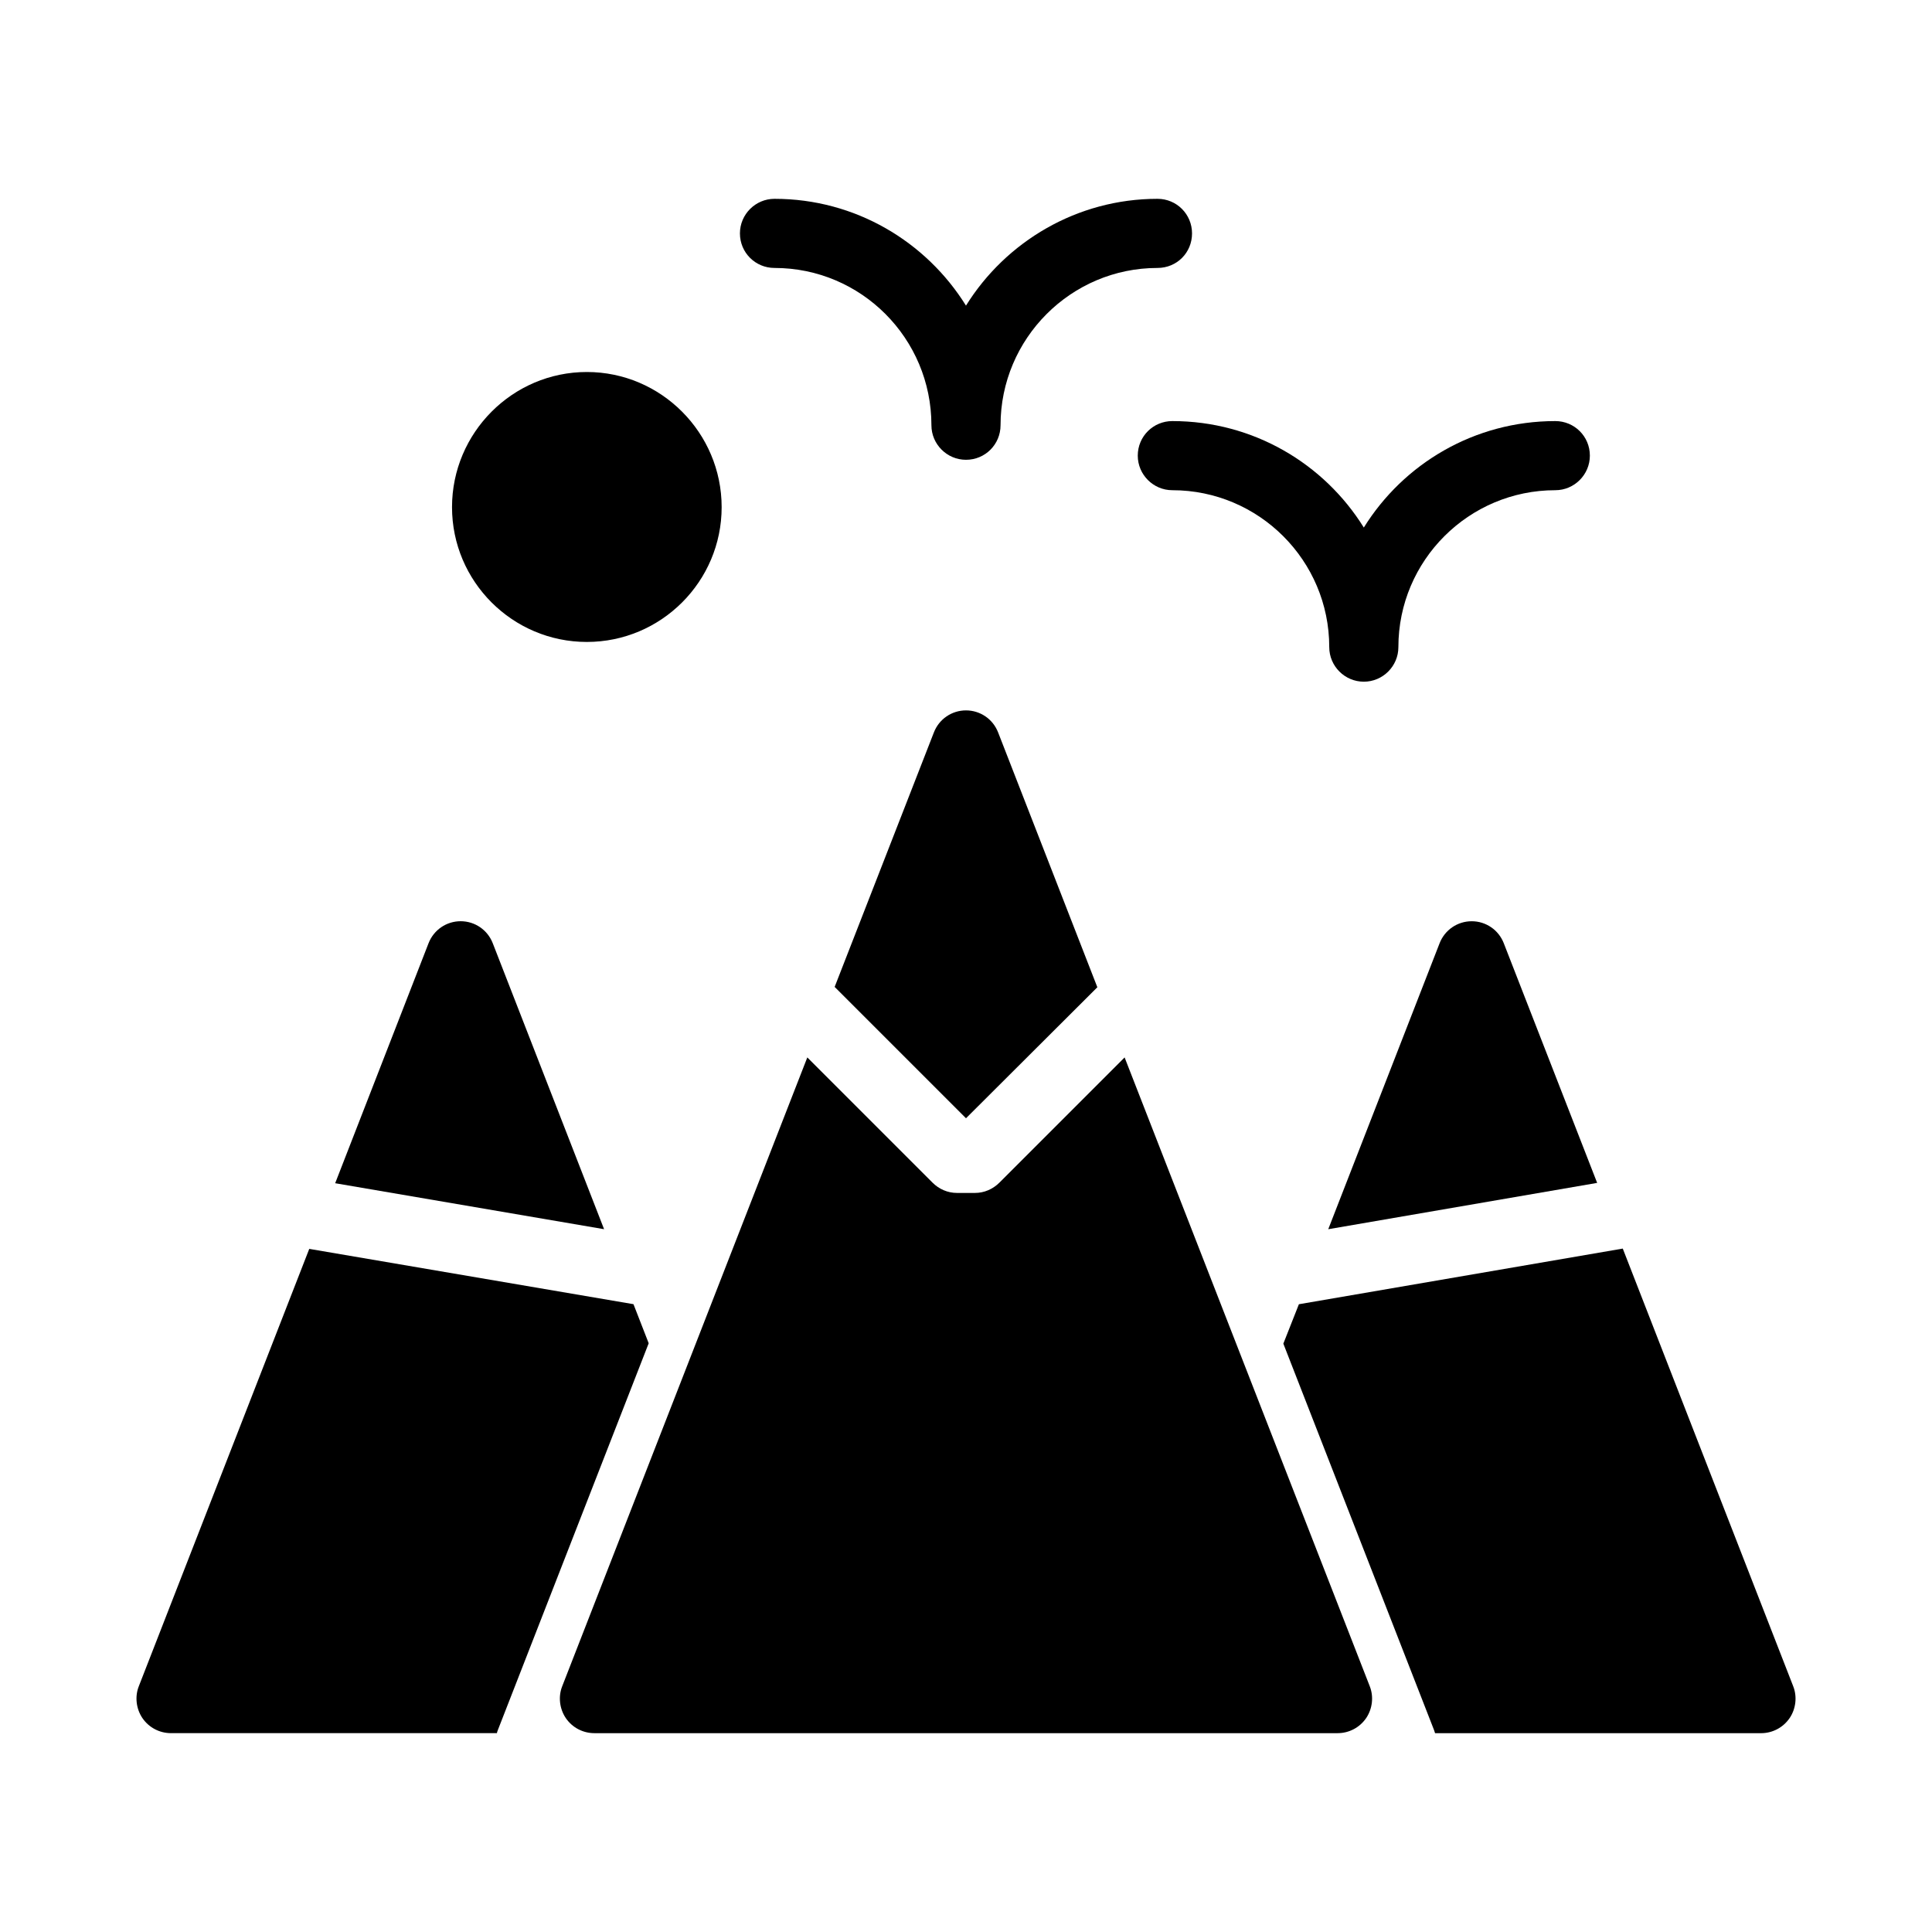
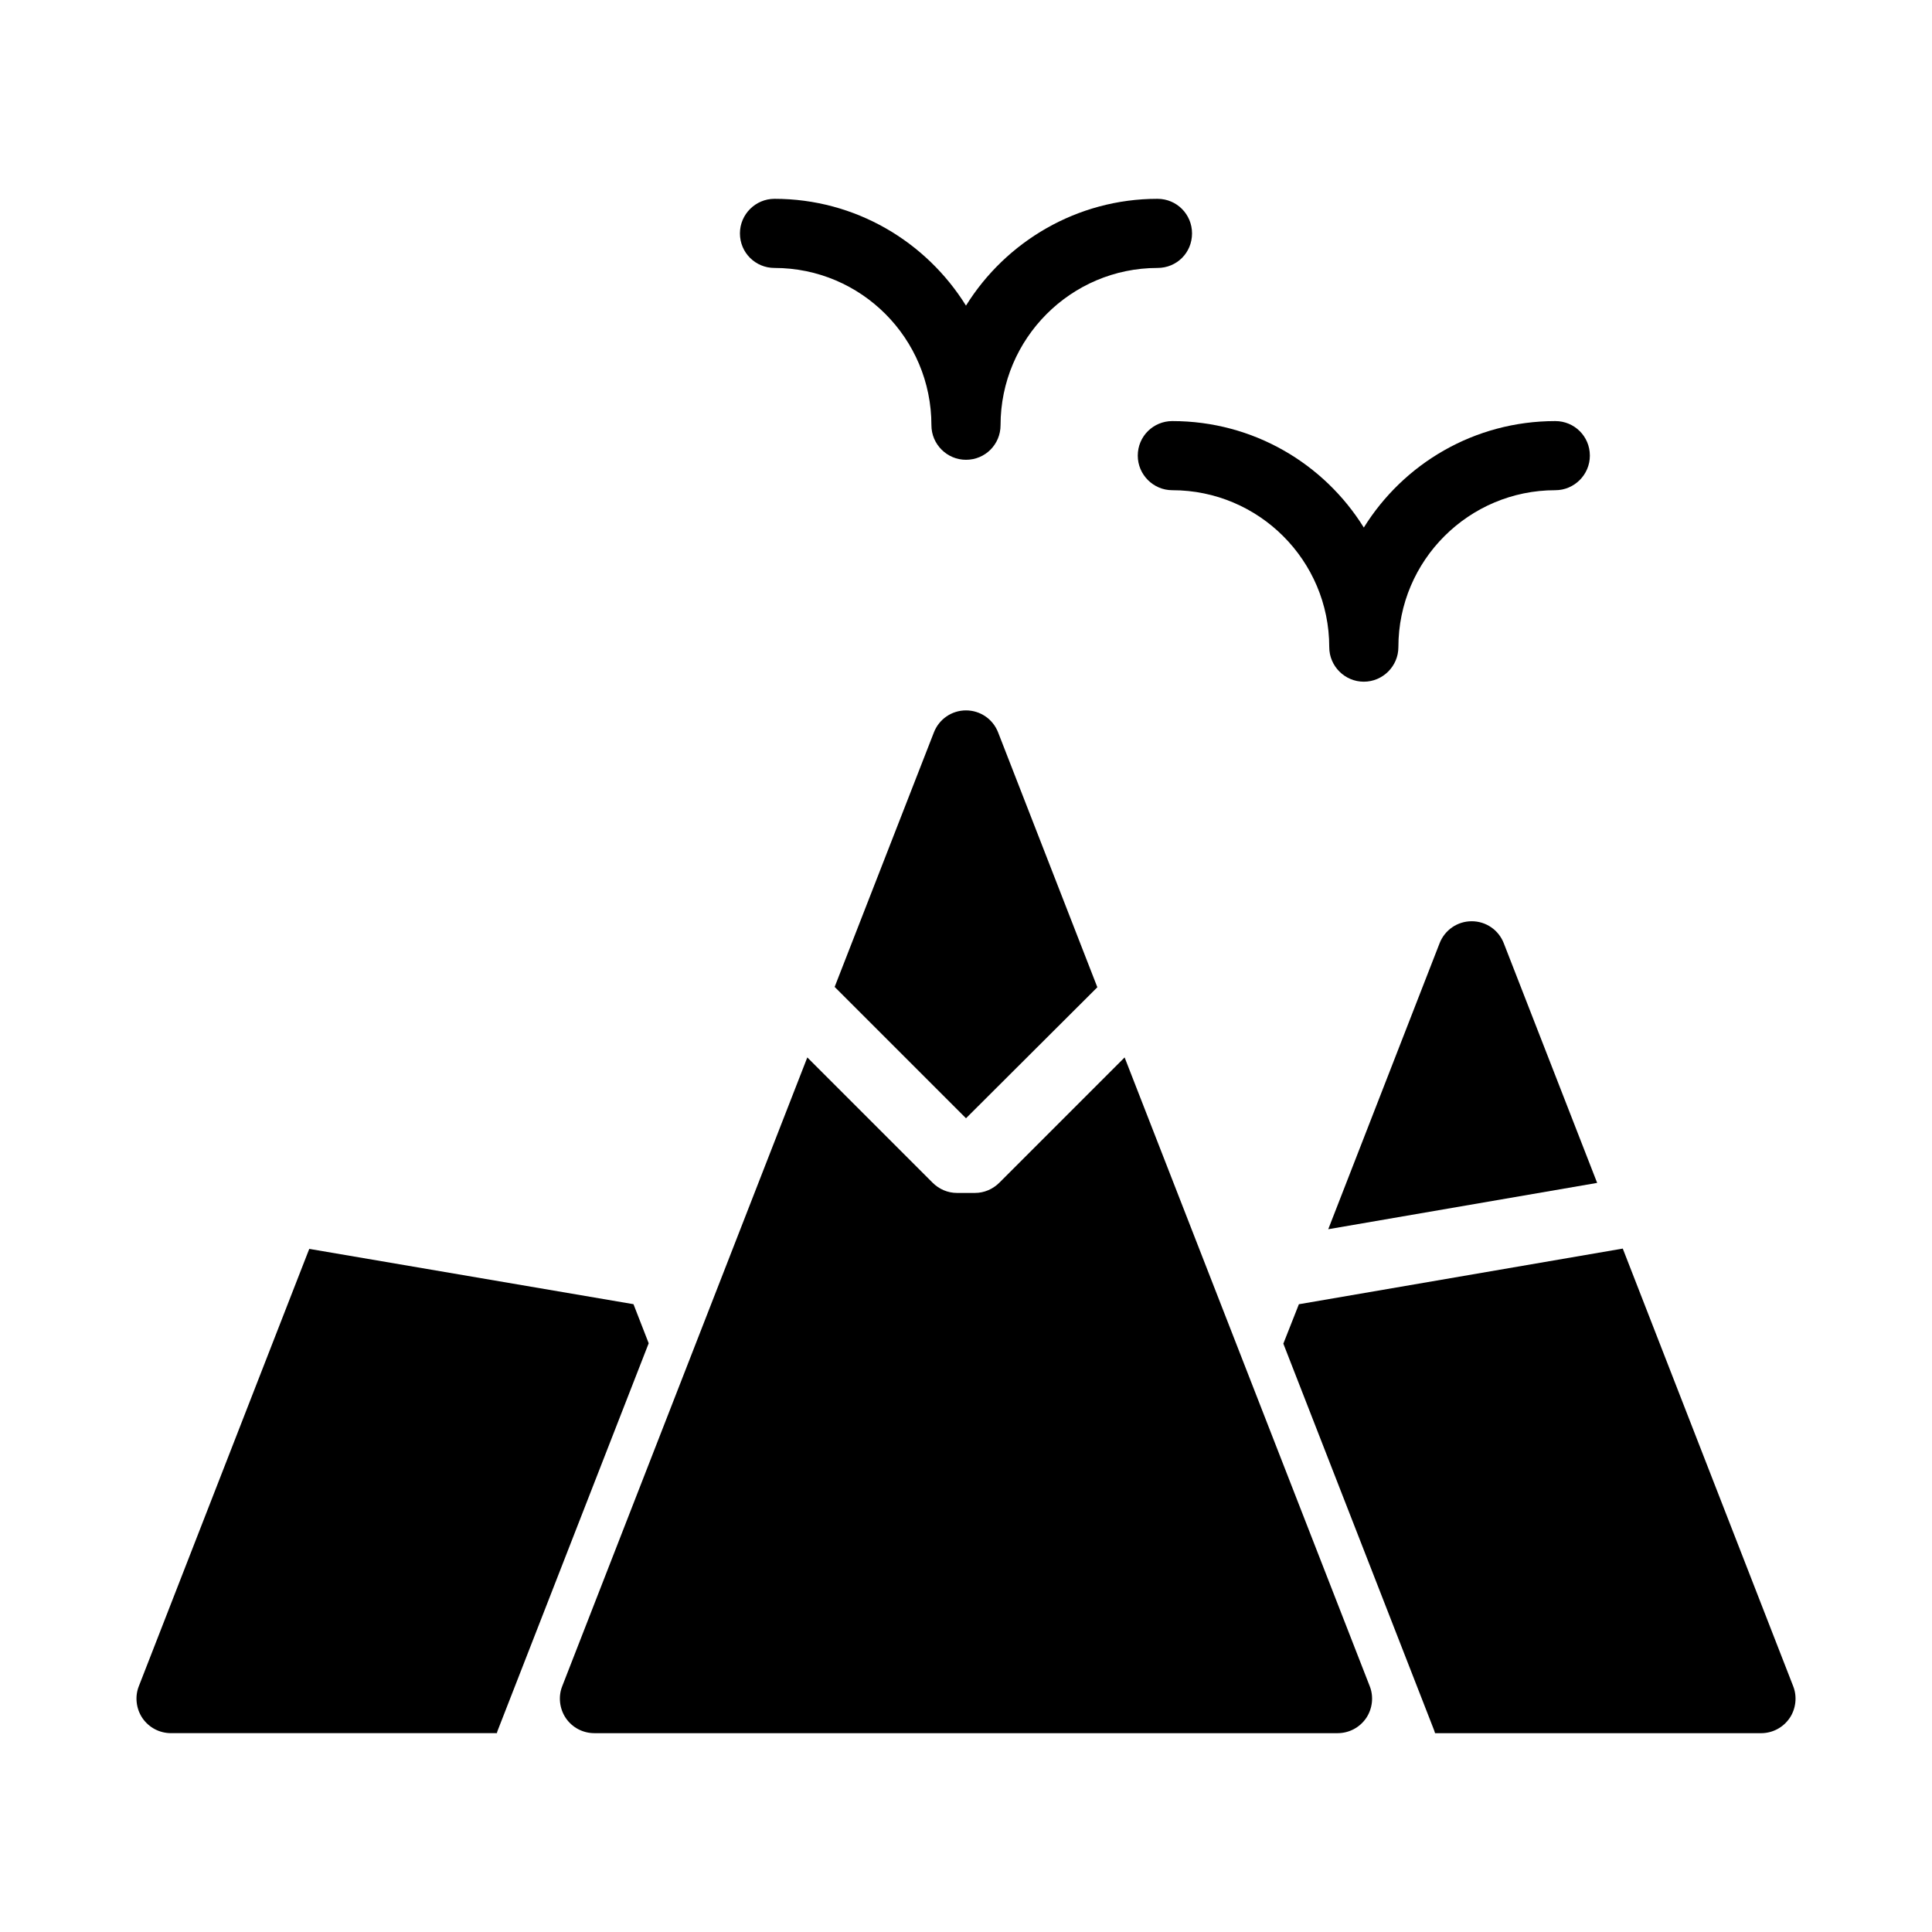
<svg xmlns="http://www.w3.org/2000/svg" fill="#000000" width="800px" height="800px" version="1.1" viewBox="144 144 512 512">
  <g>
    <path d="m408.52 338.12 26.289 67.512-34.809 34.719-34.809-34.809 26.289-67.418c1.375-3.57 4.762-5.863 8.52-5.863 3.754 0 7.144 2.289 8.52 5.859z" />
    <path d="m340.09 205.85c0-5.039 4.121-9.16 9.16-9.16 21.434 0 40.215 11.359 50.746 28.305 10.535-16.945 29.406-28.305 50.746-28.305 5.129 0 9.16 4.121 9.16 9.16 0 5.129-4.031 9.16-9.16 9.16-22.902 0-41.586 18.688-41.586 41.68 0 5.039-4.031 9.16-9.16 9.16-5.039 0-9.16-4.121-9.16-9.16 0-22.992-18.594-41.68-41.586-41.68-5.035 0-9.16-4.027-9.16-9.16z" />
    <path d="m454.68 255.59c21.434 0 40.215 11.266 50.746 28.215 10.535-16.945 29.312-28.215 50.746-28.215 5.039 0 9.16 4.031 9.16 9.16 0 5.039-4.121 9.16-9.16 9.16-22.902 0-41.586 18.594-41.586 41.586 0 5.039-4.121 9.16-9.16 9.16-5.039 0-9.16-4.121-9.16-9.16 0-22.992-18.688-41.586-41.586-41.586-5.039 0-9.16-4.121-9.16-9.16 0-5.133 4.125-9.16 9.16-9.16z" />
    <path d="m618.29 599.28c-1.742 2.566-4.582 4.031-7.602 4.031h-86.379c-0.09-0.273-0.184-0.547-0.273-0.824l-39.938-102.41 4.121-10.441 85.832-14.75 45.16 115.97c1.094 2.754 0.727 5.957-0.922 8.43z" />
    <path d="m506.99 590.85c1.098 2.75 0.73 5.953-0.918 8.426-1.742 2.566-4.582 4.031-7.602 4.031h-196.95c-3.023 0-5.863-1.465-7.602-4.031-1.648-2.473-2.016-5.68-0.918-8.426l64.945-166.62 33.16 33.16c1.742 1.742 4.031 2.75 6.504 2.75h4.762c2.473 0 4.762-1.008 6.504-2.75l33.16-33.16z" />
    <path d="m542.53 394 24.734 63.48-71.266 12.277 29.496-75.754c1.375-3.57 4.762-5.863 8.52-5.863 3.754-0.004 7.141 2.289 8.516 5.859z" />
    <path d="m315.91 499.98-39.938 102.41c-0.09 0.273-0.273 0.641-0.273 0.914h-86.383c-3.023 0-5.863-1.465-7.602-4.031-1.648-2.473-2.016-5.68-0.918-8.426l45.16-115.88 85.922 14.656z" />
-     <path d="m263.79 278.4c0-19.695 16.031-35.816 35.727-35.816 19.695 0 35.727 16.121 35.727 35.816 0 19.695-16.031 35.723-35.727 35.723-19.695 0-35.727-16.027-35.727-35.723z" />
-     <path d="m304.09 469.75-71.266-12.184 24.734-63.57c1.375-3.57 4.762-5.863 8.52-5.863s7.144 2.289 8.52 5.863z" />
  </g>
</svg>